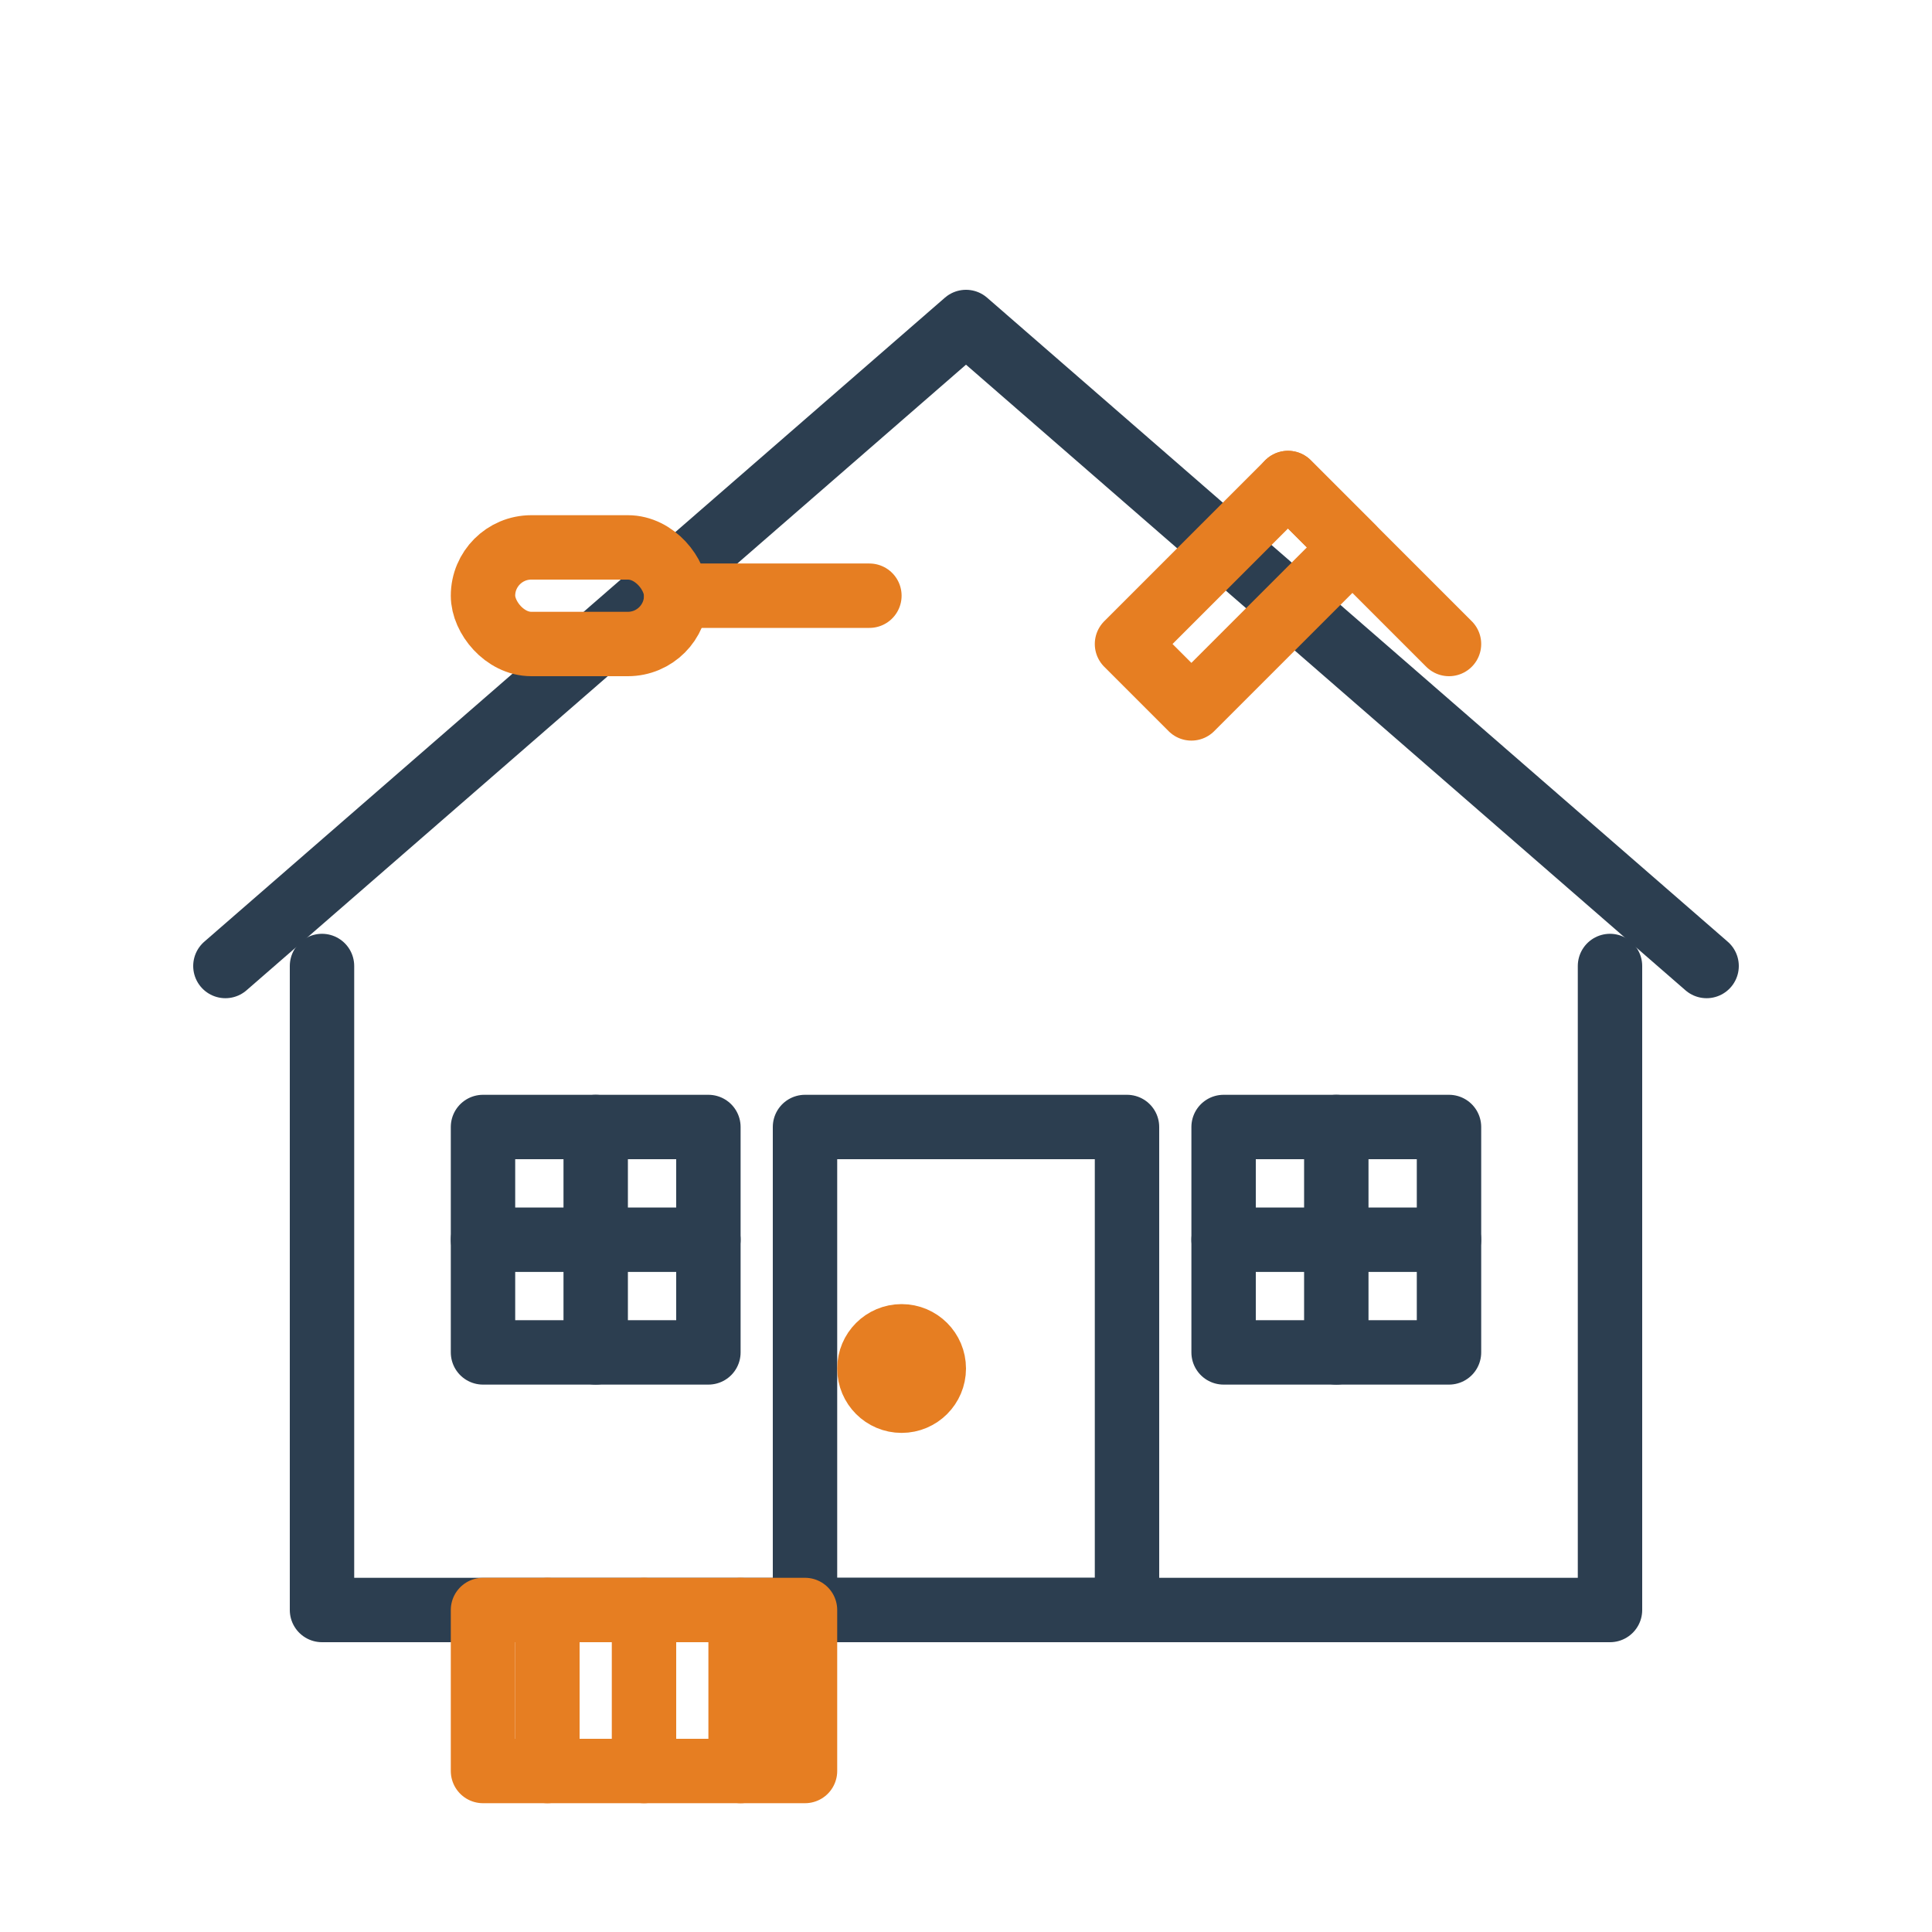
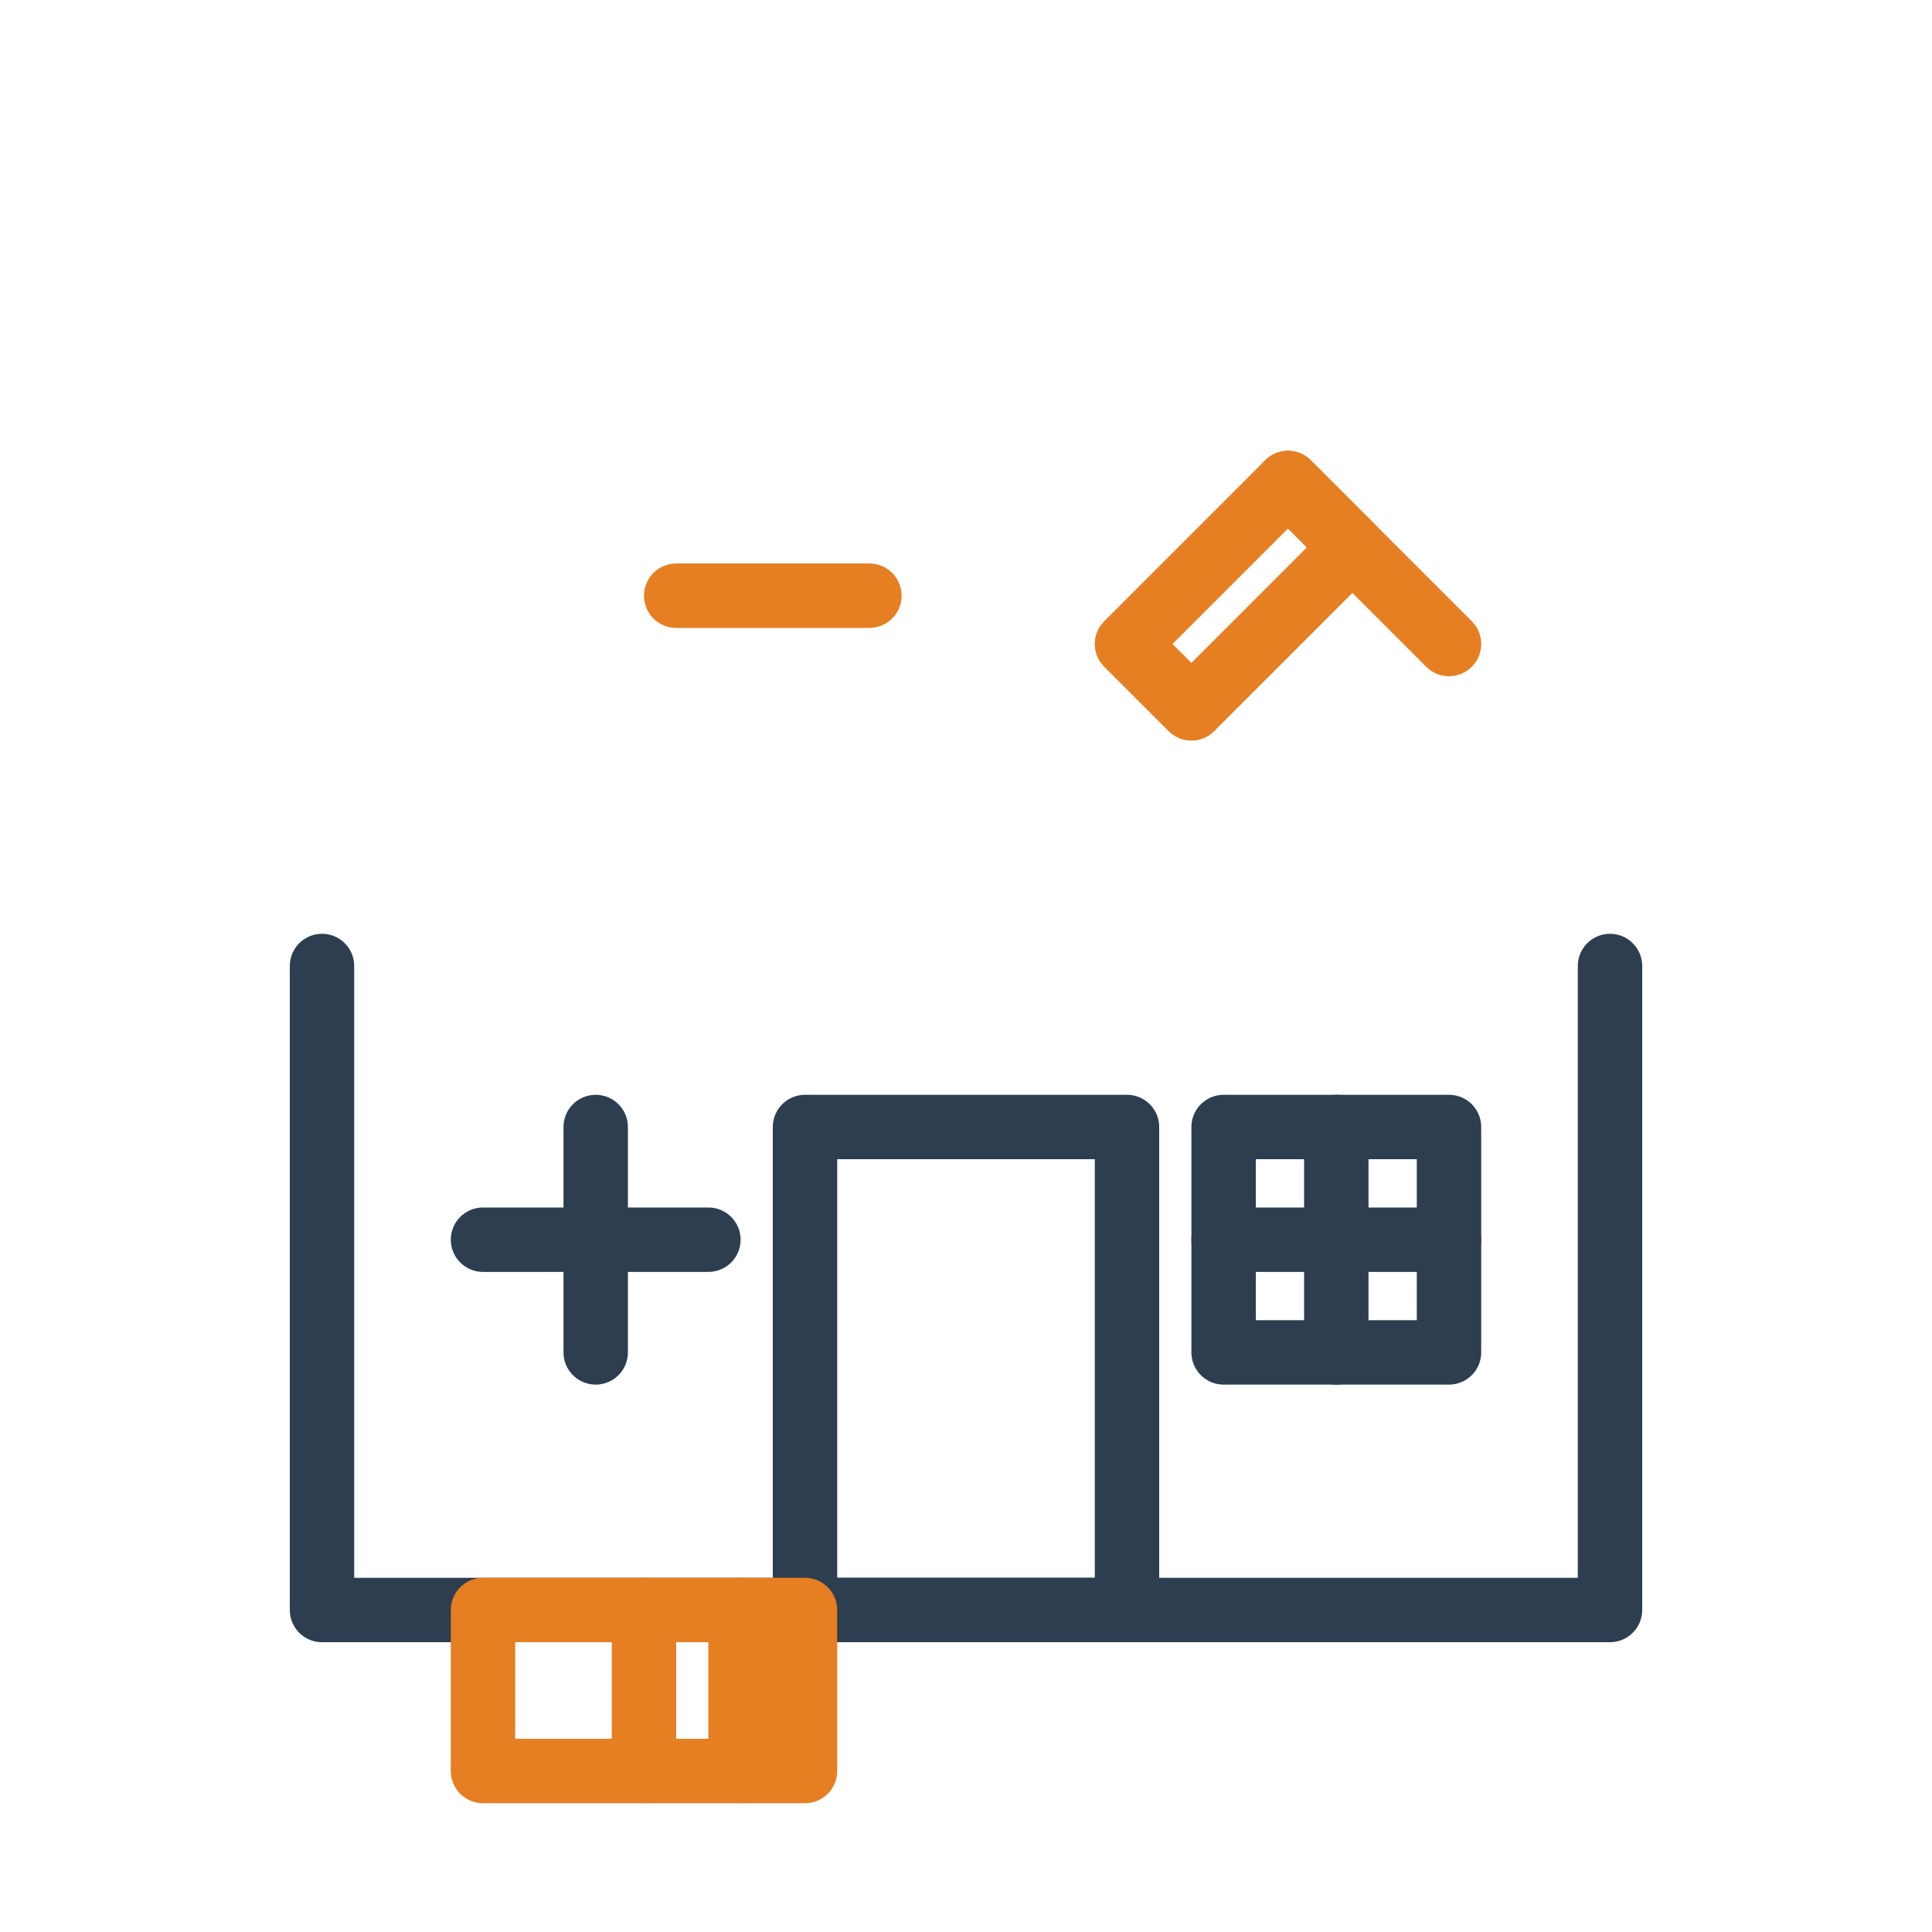
<svg xmlns="http://www.w3.org/2000/svg" width="60" height="60" viewBox="0 0 60 60">
  <defs>
    <style>
      .service-icon-primary {
        fill: none;
        stroke: #2c3e50;
        stroke-width: 2;
        stroke-linecap: round;
        stroke-linejoin: round;
      }
      .service-icon-secondary {
        fill: none;
        stroke: #e67e22;
        stroke-width: 2;
        stroke-linecap: round;
        stroke-linejoin: round;
      }
    </style>
  </defs>
  <g transform="translate(5, 5)">
    <path d="M5,25 V45 H45 V25" class="service-icon-primary" />
-     <path d="M2,25 L25,5 L48,25" class="service-icon-primary" />
    <rect x="20" y="30" width="10" height="15" class="service-icon-primary" />
-     <circle cx="23" cy="37.5" r="1" class="service-icon-secondary" />
-     <rect x="10" y="30" width="7" height="7" class="service-icon-primary" />
    <rect x="33" y="30" width="7" height="7" class="service-icon-primary" />
    <line x1="10" y1="33.5" x2="17" y2="33.5" class="service-icon-primary" />
    <line x1="13.5" y1="30" x2="13.5" y2="37" class="service-icon-primary" />
    <line x1="33" y1="33.5" x2="40" y2="33.5" class="service-icon-primary" />
    <line x1="36.5" y1="30" x2="36.5" y2="37" class="service-icon-primary" />
    <g transform="translate(10, 12)">
-       <rect x="0" y="0" width="6" height="3" rx="1.5" class="service-icon-secondary" />
      <line x1="6" y1="1.5" x2="12" y2="1.5" class="service-icon-secondary" />
    </g>
    <g transform="translate(30, 10)">
      <path d="M0,5 L5,0 L7,2 L2,7 Z" class="service-icon-secondary" />
      <line x1="5" y1="0" x2="10" y2="5" class="service-icon-secondary" />
    </g>
    <g transform="translate(10, 45)">
      <rect x="0" y="0" width="10" height="5" class="service-icon-secondary" />
-       <line x1="2" y1="0" x2="2" y2="5" class="service-icon-secondary" />
      <line x1="5" y1="0" x2="5" y2="5" class="service-icon-secondary" />
      <line x1="8" y1="0" x2="8" y2="5" class="service-icon-secondary" />
    </g>
  </g>
</svg>